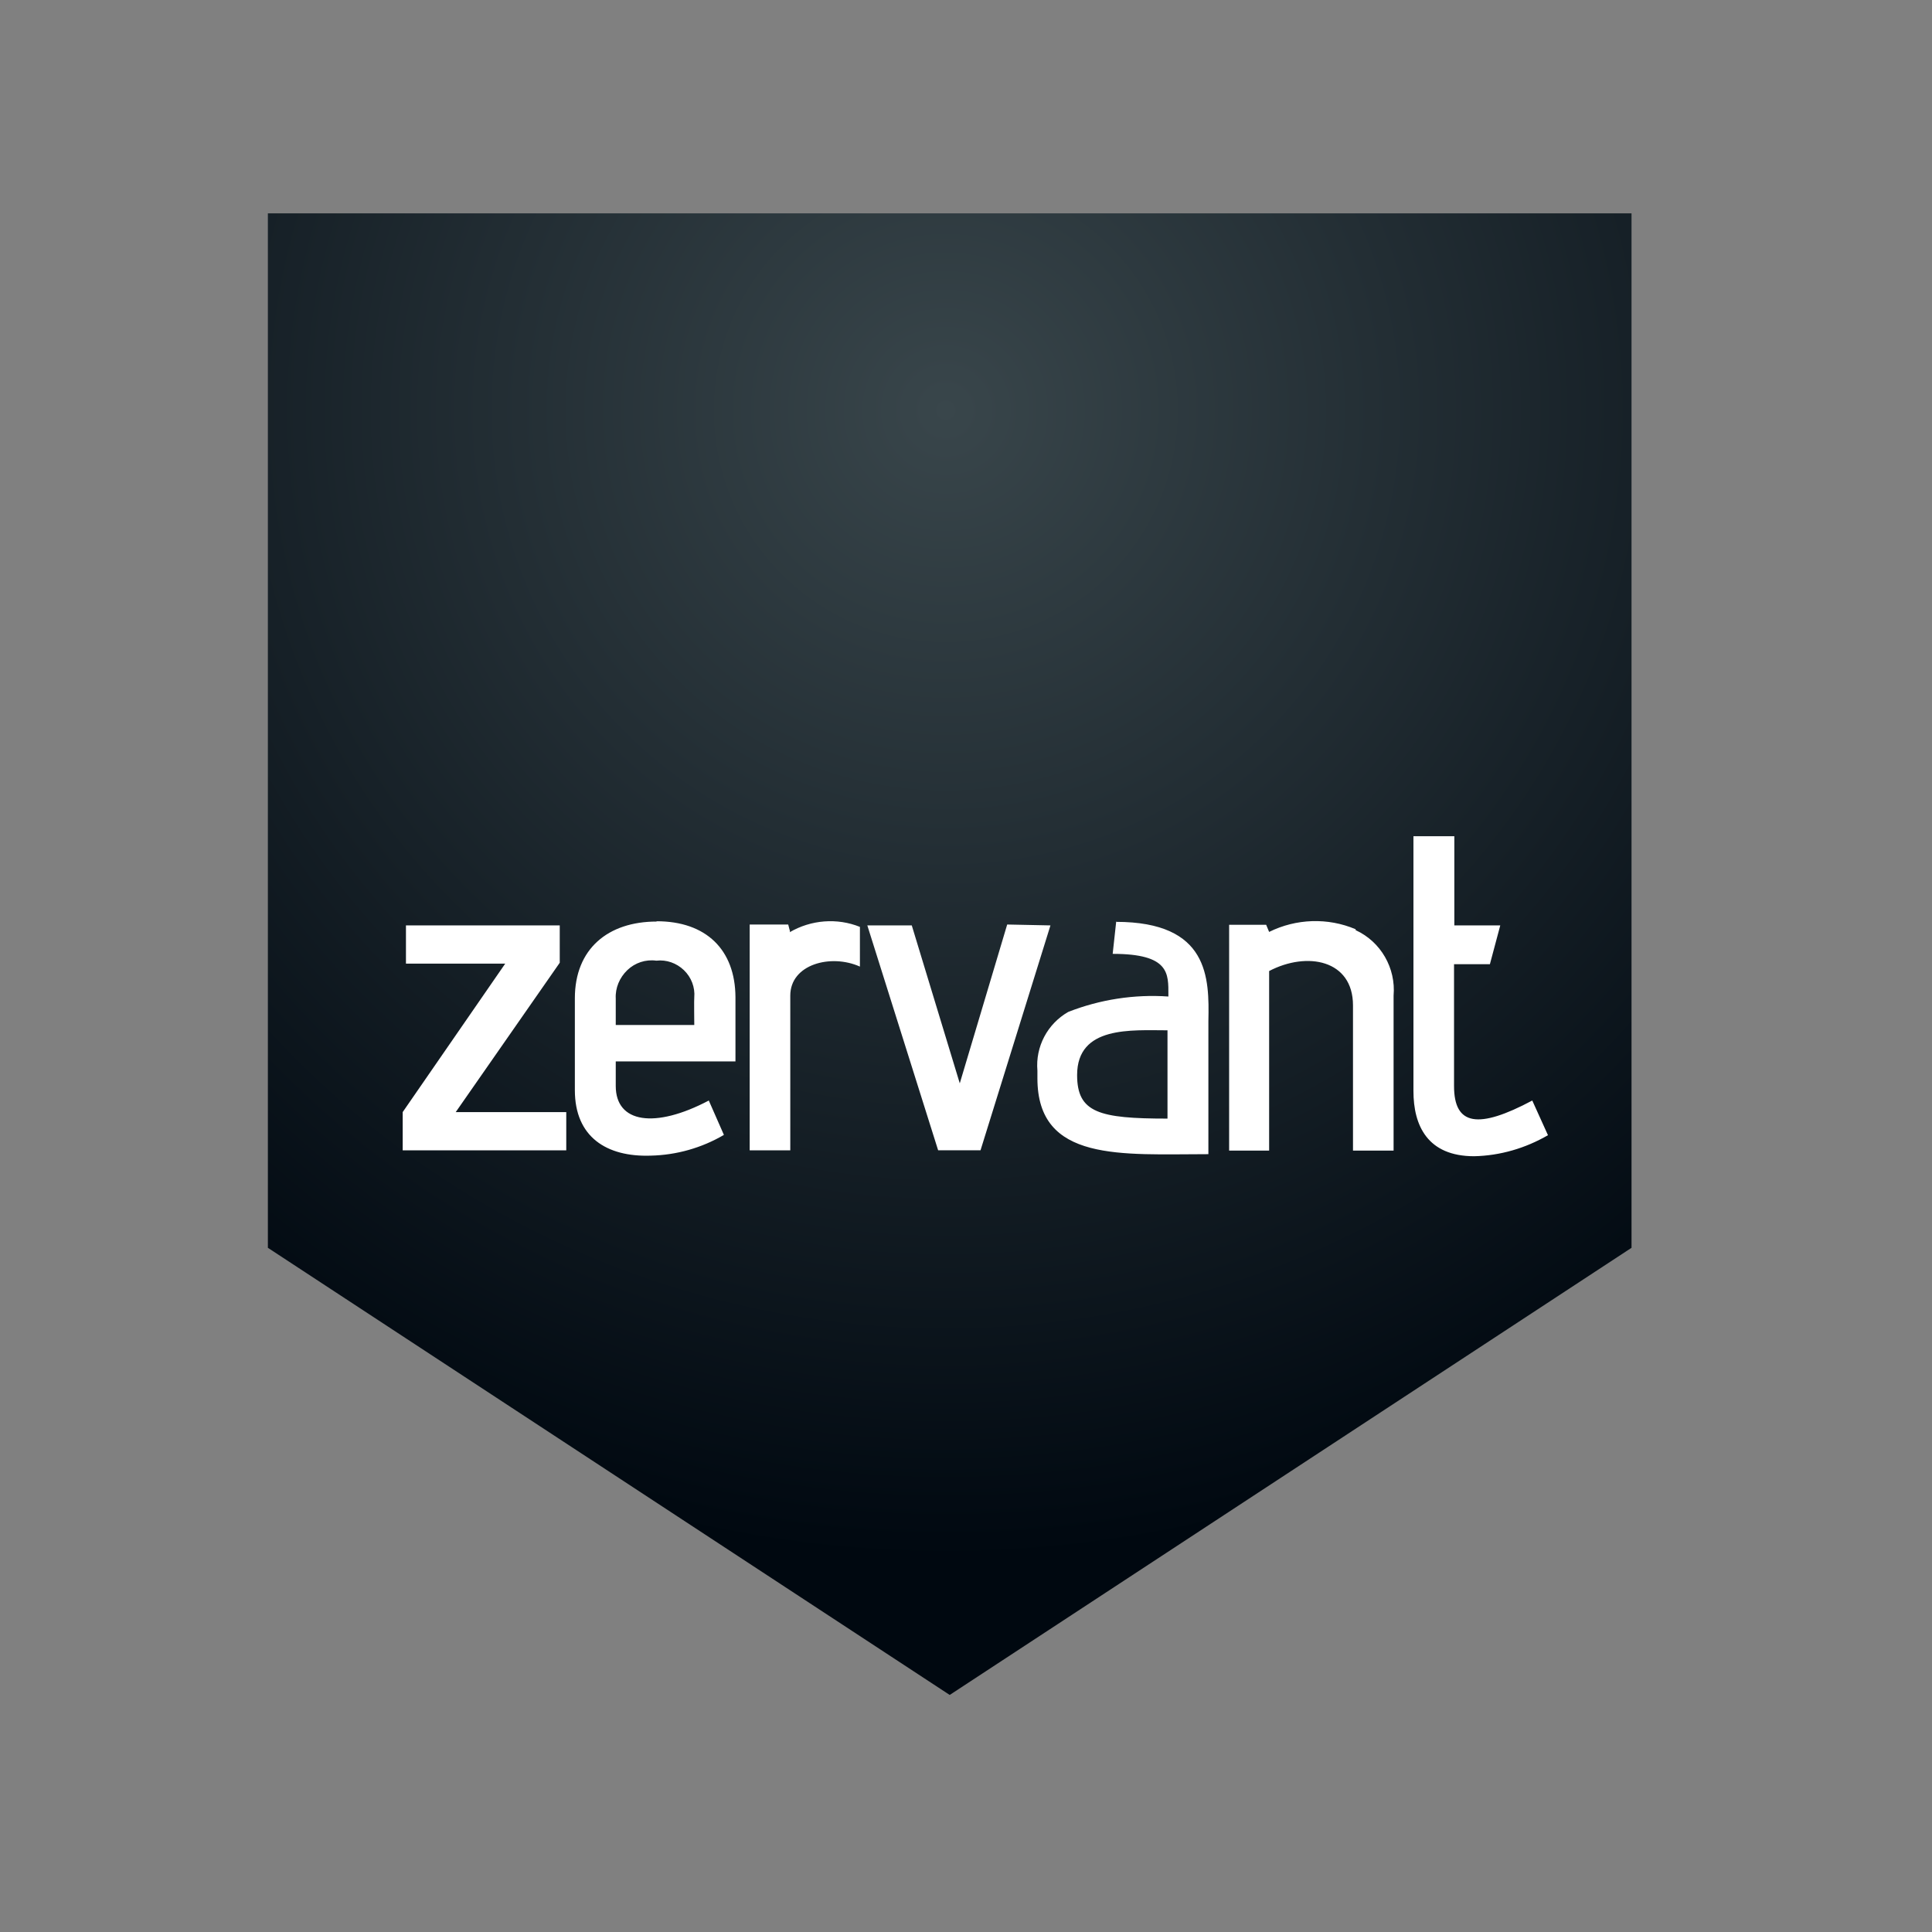
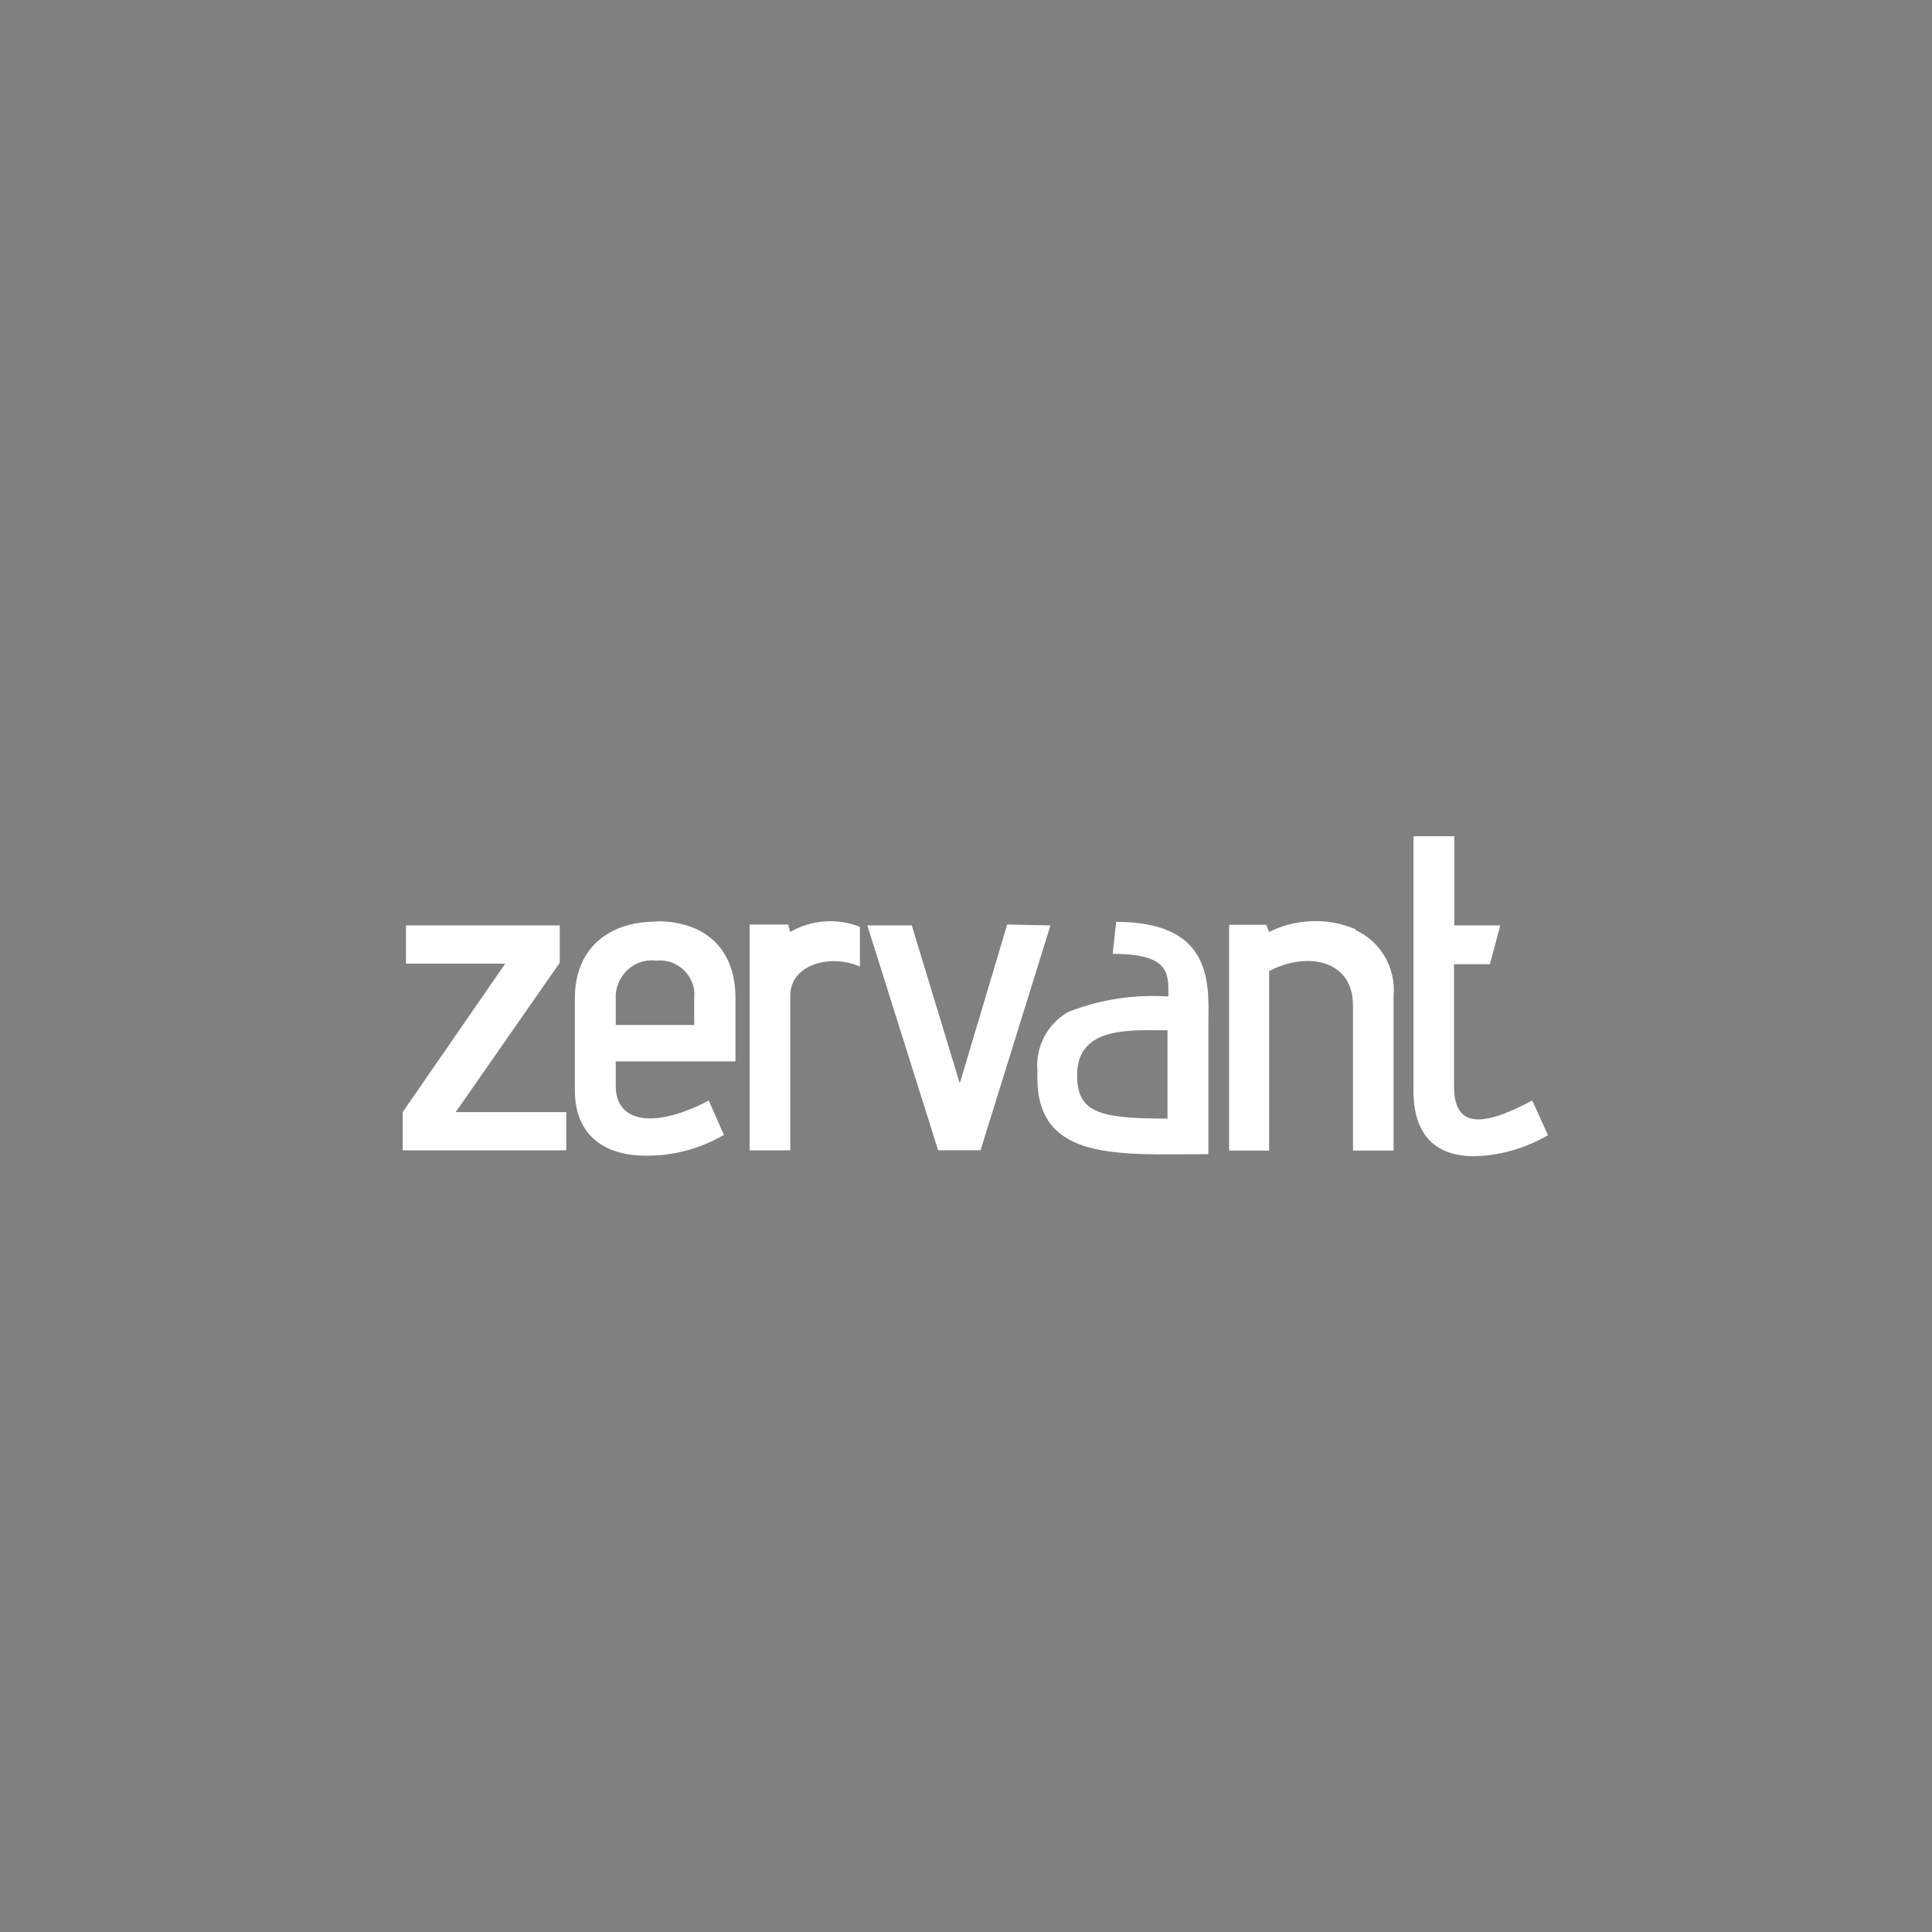
<svg xmlns="http://www.w3.org/2000/svg" version="1.1" id="layer" x="0px" y="0px" viewBox="0 0 652 652" style="enable-background:new 0 0 652 652;" xml:space="preserve">
  <rect x="0" y="0" width="652" height="652" fill="#808080" stroke="none" />
  <style type="text/css">
	.st0{fill:url(#SVGID_1_);}
	.st1{fill:#FFFFFF;}
</style>
  <g>
    <radialGradient id="SVGID_1_" cx="31.595" cy="744.014" r="4.792" gradientTransform="matrix(81 0 0 -81.001 -2240 60404.328)" gradientUnits="userSpaceOnUse">
      <stop offset="0" style="stop-color:#39464B" />
      <stop offset="1" style="stop-color:#000810" />
    </radialGradient>
-     <path class="st0" d="M550.6,72v349.1L320.5,572L90.4,421.1V72H550.6z" />
    <path class="st1" d="M188.9,324.9v-12.6h-51.9v12.9h33.5l-34.6,50.1v12.9h55.2v-12.9h-37.3L188.9,324.9z M221.6,311   c-16.4,0-27.6,9.2-27.6,25.9v31c0,15.8,10.7,22.6,25.6,22.1c8.7-0.2,17.2-2.6,24.7-7l-5.1-11.6c-18.2,9.6-31.4,7.6-31.4-4.9v-8.3   h40.4v-21.7c-0.1-16-9.9-25.6-26.6-25.6L221.6,311L221.6,311z M234.3,345.9h-26.5V337c-0.2-3.6,1.3-7.1,3.9-9.6   c2.6-2.5,6.2-3.7,9.8-3.2c3.4-0.4,6.8,0.8,9.3,3.2c2.5,2.4,3.8,5.8,3.5,9.2C234.2,336.6,234.3,345.9,234.3,345.9z M266.6,314.3   L266,312h-13v76.2h13.7V336c0-10.6,13.7-14.2,23.5-9.8v-13.4c-7.7-3.1-16.5-2.4-23.7,1.8C266.5,314.6,266.6,314.3,266.6,314.3z    M339.9,312l-16,53.6l-16.2-53.3h-15l23.9,75.9h14.3l23.6-75.9L339.9,312z M376.7,310.9l-1.2,11c19.3,0,18.8,6.7,18.8,13.9v0.5   c-11.5-0.8-23.1,1-33.8,5.2c-7,4-11.1,11.7-10.4,19.8v2.6c0,28.4,28.4,25.6,57.7,25.6v-44.9c0.3-14.5,0.3-33.5-31.2-33.5   L376.7,310.9L376.7,310.9z M394,377.5c-23.1,0-30.5-2-30.5-14.7c0-16.7,18.4-15.1,30.5-15.1V377.5z M457.5,313.6   c-9.4-4-20.1-3.6-29.2,0.9l-1-2.4h-12.5v76.2h13.5v-60.6c12.8-6.7,28.3-3.8,28.3,11.6v49h13.7V336c0.8-9.3-4.3-18.2-12.8-22.1   L457.5,313.6L457.5,313.6z M517.1,371.4c-18.2,9.7-26.4,8.5-26.4-4.9v-41.1h12.1l3.5-13.1h-15.5v-30.1h-13.8v86   c0,11.6,4.7,22,20.5,22c8.8-0.2,17.3-2.7,24.9-7.1L517.1,371.4z" />
  </g>
</svg>